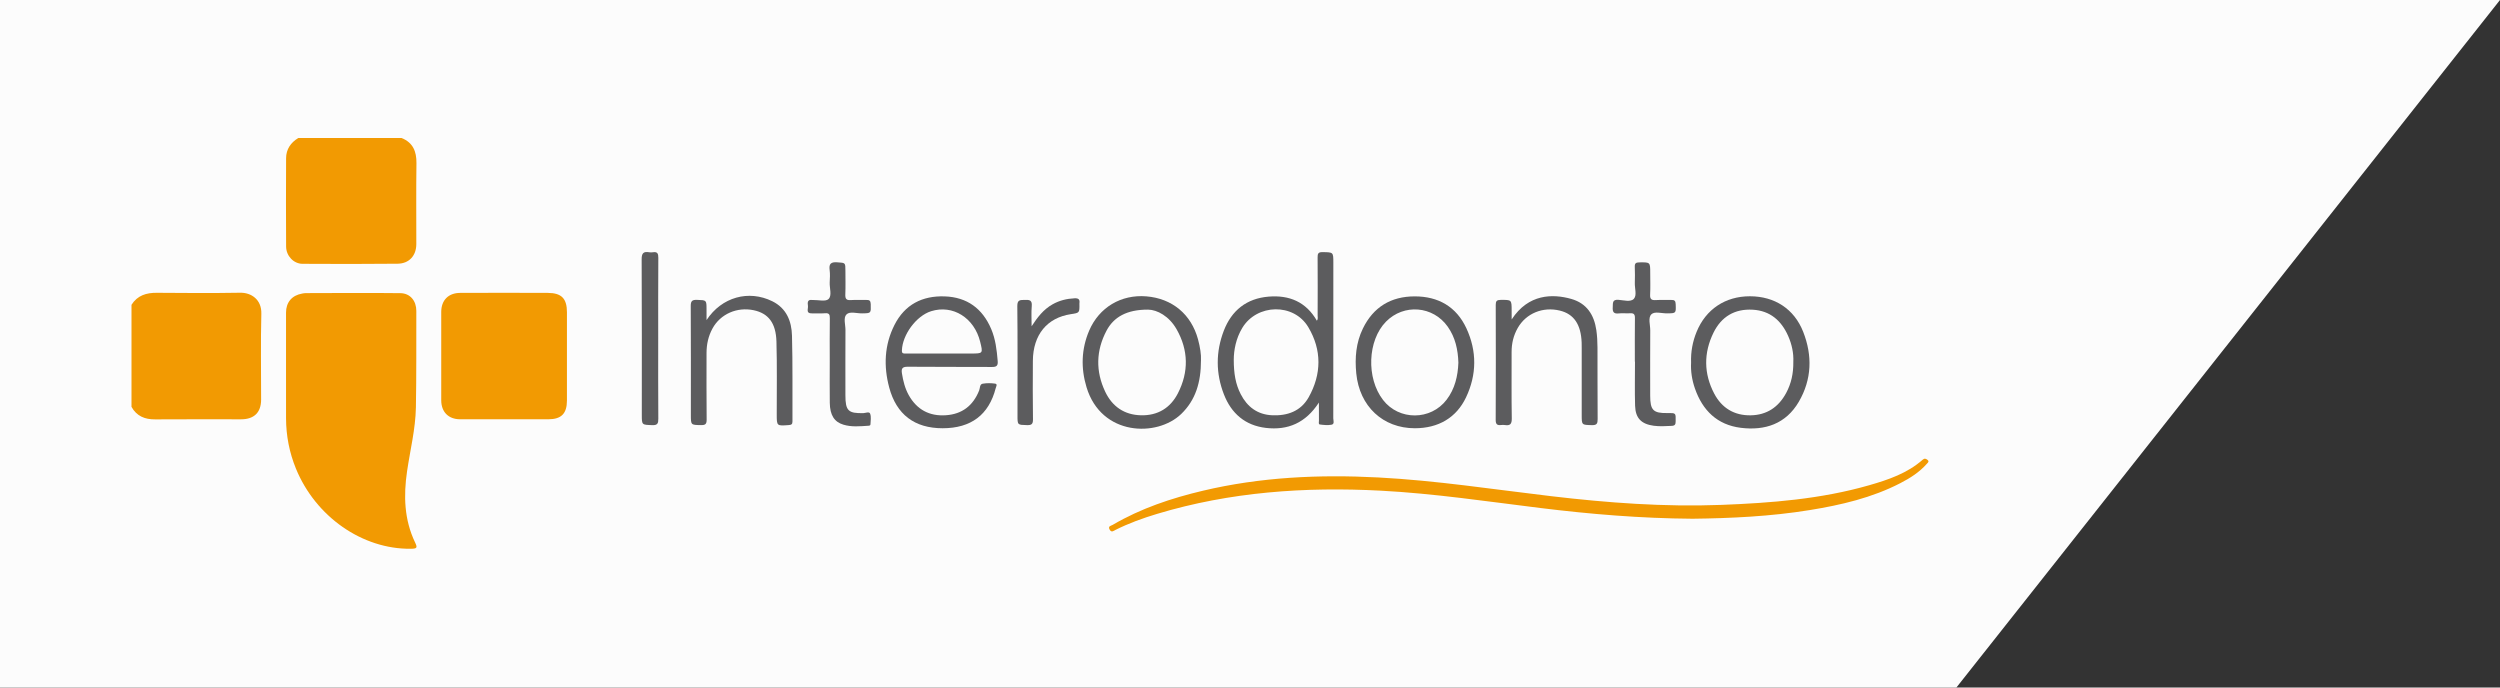
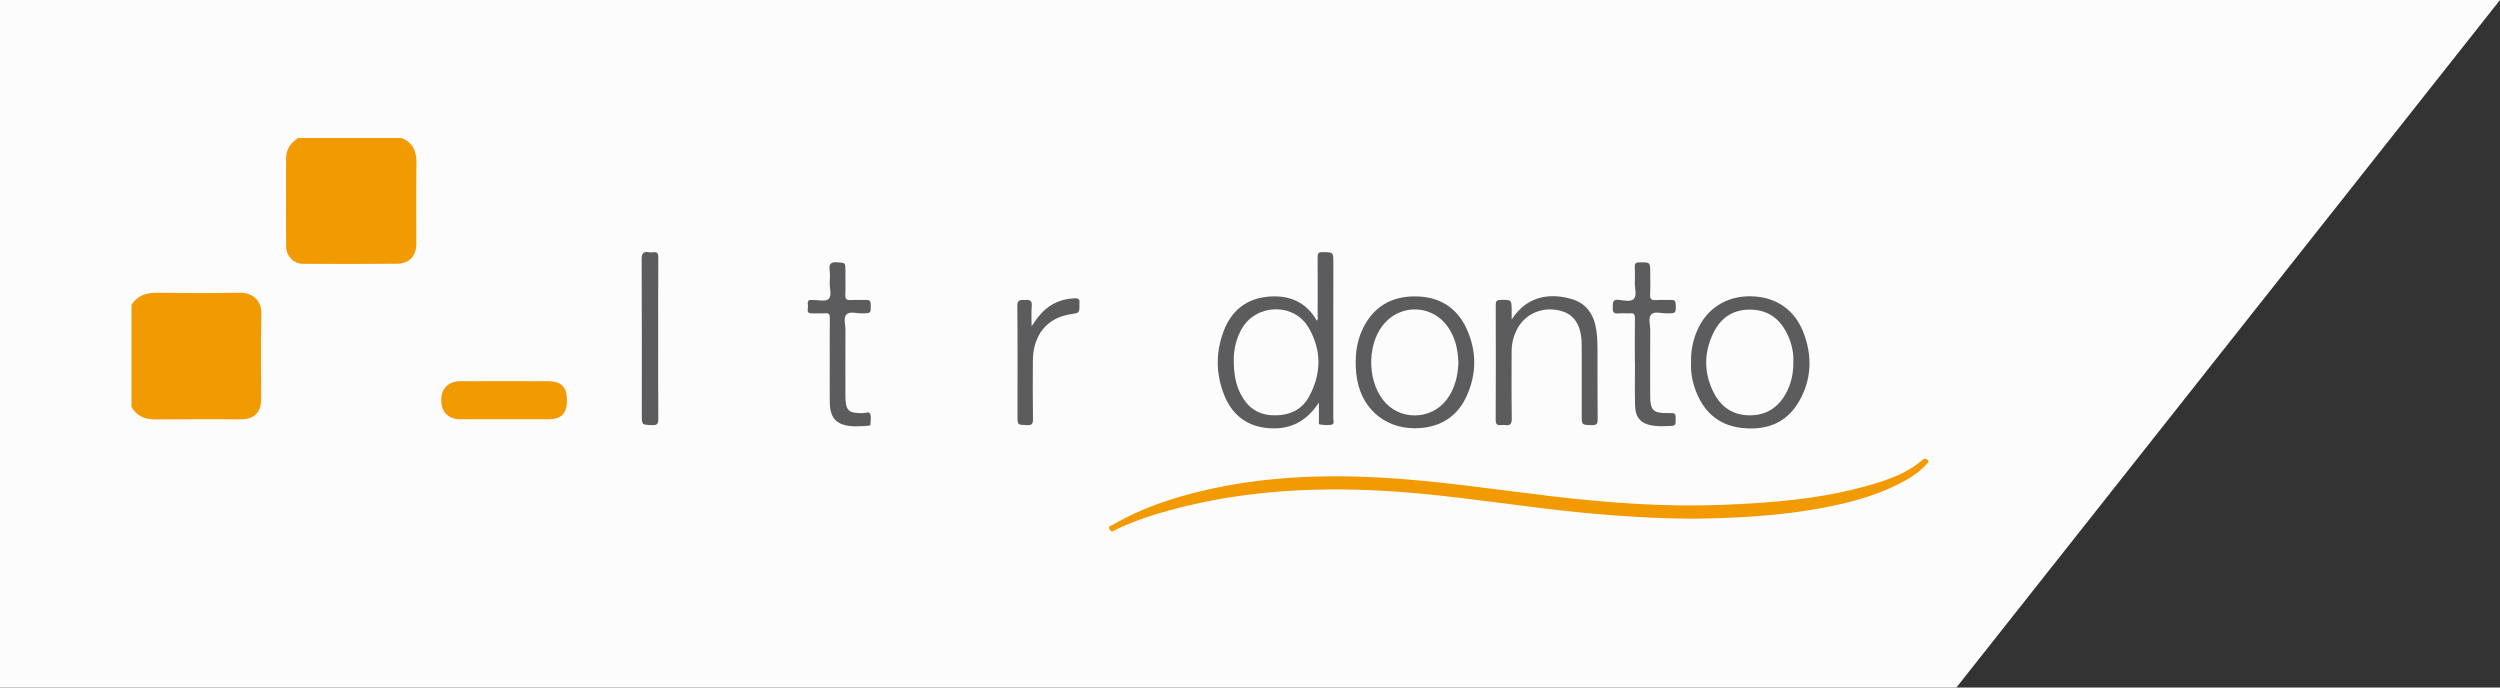
<svg xmlns="http://www.w3.org/2000/svg" version="1.1" id="Camada_1" x="0px" y="0px" width="400px" height="110px" viewBox="0 0 400 110" enable-background="new 0 0 400 110" xml:space="preserve">
  <rect x="0" y="0" width="400" height="110" fill="#333333" stroke="none" />
  <polygon fill="#FCFCFC" points="313.025,110 0,110 0,0 400,0 " />
  <g>
    <path fill="#F29A02" d="M21.039,48.768c0.947-1.5,2.363-1.936,4.063-1.92c4.445,0.039,8.893,0.063,13.335-0.012   c1.755-0.03,3.439,1.083,3.379,3.362c-0.12,4.575-0.032,9.155-0.036,13.733c-0.001,2.061-1.113,3.156-3.205,3.158   c-4.579,0.002-9.157-0.021-13.734,0.012c-1.661,0.015-2.97-0.509-3.802-2.004C21.039,59.654,21.039,54.211,21.039,48.768z" />
    <path fill="#F29A02" d="M64.255,22.082c1.82,0.737,2.402,2.145,2.377,4.027c-0.058,4.314-0.016,8.628-0.021,12.943   c-0.002,1.838-1.13,3.12-2.987,3.142c-5.077,0.057-10.155,0.046-15.232,0.016c-1.416-0.009-2.604-1.273-2.615-2.757   c-0.028-4.712-0.024-9.425-0.002-14.138c0.007-1.435,0.737-2.495,1.951-3.233C53.235,22.082,58.745,22.082,64.255,22.082z" />
-     <path fill="#F29A02" d="M45.764,58.868c0-2.953-0.004-5.907,0.001-8.861c0.003-1.644,0.946-2.749,2.567-3.034   c0.194-0.034,0.395-0.075,0.592-0.075c5.043-0.009,10.088-0.053,15.131,0.007c1.583,0.019,2.563,1.238,2.557,2.841   c-0.013,5.144,0.024,10.287-0.067,15.43C66.481,68.633,65.628,72,65.13,75.408c-0.571,3.908-0.464,7.734,1.283,11.384   c0.417,0.869,0.302,0.999-0.688,1.011c-7.752,0.088-15.227-5.13-18.375-12.824c-1.055-2.578-1.573-5.264-1.583-8.045   C45.756,64.245,45.764,61.557,45.764,58.868z" />
-     <path fill="#F29A02" d="M90.71,57.033c0,2.354,0.004,4.71,0,7.064c-0.004,2.07-0.897,2.983-2.96,2.987   c-4.709,0.01-9.419,0.01-14.129,0c-1.873-0.004-3.022-1.172-3.024-3.042c-0.004-4.71-0.004-9.42,0-14.13   c0.001-1.869,1.134-3.04,3.026-3.048c4.676-0.021,9.353-0.021,14.027,0c2.202,0.009,3.059,0.904,3.061,3.102   C90.712,52.324,90.71,54.679,90.71,57.033z" />
+     <path fill="#F29A02" d="M90.71,57.033c0,2.354,0.004,4.71,0,7.064c-0.004,2.07-0.897,2.983-2.96,2.987   c-4.709,0.01-9.419,0.01-14.129,0c-1.873-0.004-3.022-1.172-3.024-3.042c0.001-1.869,1.134-3.04,3.026-3.048c4.676-0.021,9.353-0.021,14.027,0c2.202,0.009,3.059,0.904,3.061,3.102   C90.712,52.324,90.71,54.679,90.71,57.033z" />
    <path fill="#F29A02" d="M270.815,82.998c-8.352-0.061-16.369-0.734-24.373-1.719c-8.484-1.043-16.947-2.319-25.498-2.771   c-12.123-0.64-24.11,0.188-35.81,3.712c-2.284,0.688-4.526,1.498-6.666,2.571c-0.298,0.148-0.622,0.468-0.92-0.048   c-0.329-0.571,0.219-0.61,0.47-0.759c4.502-2.641,9.396-4.271,14.438-5.467c9.238-2.189,18.611-2.619,28.063-2.125   c9.283,0.484,18.459,1.912,27.676,2.996c9.031,1.063,18.092,1.741,27.191,1.395c7.99-0.307,15.953-0.926,23.688-3.147   c3.063-0.882,6.081-1.905,8.538-4.067c0.307-0.27,0.506-0.198,0.77-0.002c0.354,0.27,0.068,0.463-0.091,0.644   c-1.185,1.339-2.659,2.28-4.229,3.089c-4.562,2.355-9.49,3.498-14.508,4.314C283.256,82.637,276.899,82.924,270.815,82.998z" />
    <path fill="#5C5C5E" d="M211.024,64.406c-2.115,3.266-4.967,4.474-8.49,4.058c-3.305-0.392-5.516-2.306-6.703-5.354   c-1.317-3.379-1.319-6.818-0.022-10.196c1.25-3.254,3.653-5.164,7.169-5.455c3.299-0.271,5.984,0.827,7.725,3.858   c0.217-0.29,0.119-0.588,0.119-0.856c0.012-3.085,0.021-6.17-0.004-9.255c-0.004-0.588,0.064-0.877,0.781-0.866   c1.736,0.026,1.736-0.018,1.736,1.714c0,8.293,0.004,16.586-0.01,24.879c0,0.353,0.244,0.922-0.281,1.021   c-0.604,0.111-1.25,0.047-1.867-0.037c-0.256-0.035-0.143-0.4-0.146-0.618C211.018,66.411,211.024,65.525,211.024,64.406z    M197.401,57.538c0,2.217,0.292,3.931,1.113,5.528c1.051,2.045,2.691,3.267,5.014,3.375c2.445,0.115,4.604-0.652,5.846-2.856   c2.088-3.714,2.133-7.593-0.053-11.248c-2.318-3.889-8.211-3.742-10.551,0.122C197.744,54.152,197.413,56.025,197.401,57.538z" />
-     <path fill="#5C5C5E" d="M150.821,68.52c-4.476,0-7.391-2.181-8.55-6.526c-0.907-3.404-0.777-6.777,0.831-9.976   c1.653-3.286,4.458-4.718,8.047-4.596c3.566,0.121,6.039,1.927,7.438,5.208c0.7,1.641,0.898,3.379,1.043,5.137   c0.06,0.739-0.165,0.959-0.924,0.95c-4.479-0.034-8.959,0.009-13.438-0.039c-0.882-0.01-1.089,0.265-0.959,1.067   c0.198,1.219,0.485,2.398,1.094,3.486c1.303,2.319,3.311,3.387,5.934,3.209c2.601-0.172,4.366-1.541,5.33-3.971   c0.148-0.377,0.069-0.99,0.563-1.076c0.646-0.112,1.332-0.104,1.98-0.013c0.438,0.065,0.171,0.468,0.104,0.724   C158.219,66.367,155.37,68.518,150.821,68.52z M150.69,56.563c1.56,0,3.114,0,4.671,0c1.929,0,1.929,0,1.466-1.878   c-0.947-3.841-4.383-5.982-7.852-4.891c-2.373,0.746-4.595,3.764-4.671,6.285c-0.017,0.544,0.29,0.484,0.622,0.484   C146.847,56.563,148.769,56.563,150.69,56.563z" />
    <path fill="#5C5C5E" d="M270.574,58.04c-0.063-1.771,0.25-3.392,0.881-4.94c1.477-3.624,4.604-5.699,8.529-5.697   c3.957,0.001,7.086,2.023,8.525,5.685c1.5,3.813,1.385,7.625-0.699,11.195c-2.064,3.537-5.406,4.65-9.287,4.166   c-3.771-0.473-6.115-2.783-7.336-6.295C270.719,60.803,270.498,59.395,270.574,58.04z M286.932,57.87   c0.063-1.345-0.229-2.77-0.828-4.119c-1.09-2.46-2.883-4.036-5.664-4.198c-2.887-0.168-5.023,1.112-6.281,3.677   c-1.588,3.237-1.563,6.549,0.115,9.745c1.205,2.295,3.191,3.518,5.826,3.476c2.59-0.041,4.459-1.306,5.68-3.562   C286.6,61.368,286.959,59.734,286.932,57.87z" />
    <path fill="#5C5C5E" d="M226.375,68.52c-5.119,0-8.863-3.521-9.373-8.78c-0.242-2.484-0.047-4.903,1.059-7.174   c1.674-3.441,4.494-5.141,8.281-5.146s6.684,1.65,8.289,5.123c1.686,3.649,1.664,7.397-0.07,11.045   C233.01,66.848,230.129,68.518,226.375,68.52z M233.342,58.043c-0.064-2.105-0.494-4.06-1.703-5.774   c-2.348-3.333-7.021-3.709-9.879-0.807c-2.953,3.001-3.18,9.024-0.473,12.531c2.557,3.313,7.621,3.298,10.164-0.03   C232.797,62.2,233.254,60.159,233.342,58.043z" />
-     <path fill="#5C5C5E" d="M192.155,57.641c0,3.531-0.85,6.362-3.157,8.592c-3.874,3.742-12.783,3.545-15.152-4.271   c-0.922-3.042-0.841-6.103,0.415-9.048c1.596-3.742,5.127-5.825,9.15-5.498c4.138,0.336,7.183,2.865,8.273,6.882   C192.016,55.52,192.206,56.76,192.155,57.641z M183.695,49.54c-3.397-0.015-5.492,1.179-6.651,3.367   c-1.694,3.2-1.755,6.499-0.216,9.755c1.121,2.374,3.06,3.723,5.735,3.783c2.674,0.063,4.693-1.164,5.899-3.51   c1.758-3.428,1.7-6.91-0.214-10.267C187.056,50.581,185.15,49.559,183.695,49.54z" />
-     <path fill="#5C5C5E" d="M113.048,51.212c2.423-3.693,6.75-4.872,10.522-3.01c2.271,1.119,3.087,3.192,3.148,5.495   c0.125,4.576,0.053,9.156,0.075,13.736c0.002,0.436-0.162,0.547-0.577,0.578c-1.939,0.147-1.935,0.161-1.938-1.72   c-0.006-3.882,0.065-7.767-0.047-11.647c-0.087-2.984-1.303-4.508-3.625-5.005c-2.686-0.574-5.35,0.606-6.614,2.93   c-0.666,1.223-0.946,2.536-0.946,3.921c0.002,3.551-0.021,7.103,0.017,10.651c0.008,0.711-0.211,0.887-0.895,0.875   c-1.629-0.029-1.63,0.006-1.63-1.635c0-5.808,0.017-11.614-0.02-17.421c-0.005-0.804,0.235-1.008,1.005-0.981   c1.521,0.052,1.522,0.009,1.522,1.523C113.048,49.998,113.048,50.492,113.048,51.212z" />
    <path fill="#5C5C5E" d="M241.867,51.114c2.682-4.128,6.59-4.111,9.502-3.296c2.506,0.702,3.691,2.553,4.047,5.012   c0.131,0.915,0.178,1.848,0.182,2.775c0.021,3.813-0.01,7.631,0.025,11.446c0.006,0.714-0.131,0.991-0.916,0.972   c-1.631-0.045-1.633,0.002-1.633-1.633c0-3.552,0-7.102,0-10.652c0-0.297,0.006-0.596-0.008-0.896   c-0.105-2.926-1.234-4.592-3.479-5.144c-2.727-0.67-5.424,0.441-6.754,2.788c-0.67,1.18-0.977,2.453-0.975,3.809   c0.008,3.552-0.031,7.103,0.027,10.651c0.016,0.92-0.279,1.191-1.119,1.06c-0.193-0.03-0.398-0.024-0.598-0.001   c-0.621,0.073-0.859-0.124-0.857-0.814c0.029-6.139,0.025-12.276,0.006-18.416c-0.002-0.61,0.178-0.788,0.785-0.791   c1.761-0.008,1.761-0.036,1.761,1.698C241.867,50.073,241.867,50.465,241.867,51.114z" />
    <path fill="#5C5C5E" d="M132.76,57.784c-0.002-2.291-0.021-4.58,0.011-6.869c0.008-0.584-0.107-0.85-0.757-0.795   c-0.692,0.059-1.394-0.01-2.089,0.019c-1.04,0.043-0.593-0.732-0.653-1.191c-0.062-0.483-0.133-1.066,0.688-0.948   c0.033,0.005,0.065,0.001,0.1,0c0.858-0.02,2.03,0.294,2.496-0.144c0.598-0.562,0.15-1.75,0.195-2.666   c0.034-0.662,0.078-1.336-0.01-1.988c-0.137-1.013,0.223-1.306,1.228-1.231c1.292,0.097,1.297,0.023,1.297,1.358   c0,1.26,0.035,2.523-0.015,3.782c-0.026,0.675,0.148,0.956,0.872,0.903c0.823-0.061,1.656,0.008,2.485-0.022   c0.499-0.018,0.692,0.124,0.708,0.665c0.042,1.478,0.071,1.458-1.381,1.484c-0.854,0.016-1.955-0.367-2.494,0.164   c-0.54,0.531-0.165,1.635-0.168,2.486c-0.02,3.484-0.009,6.968-0.008,10.452c0,2.479,0.459,2.921,2.897,2.856   c0.365-0.011,0.93-0.306,1.072,0.121c0.174,0.504,0.061,1.11,0.041,1.674c-0.007,0.209-0.214,0.221-0.376,0.229   c-1.322,0.088-2.65,0.219-3.948-0.172c-1.466-0.44-2.155-1.522-2.186-3.5C132.735,62.23,132.76,60.007,132.76,57.784z" />
    <path fill="#5C5C5E" d="M261.576,57.863c0-2.319-0.021-4.641,0.012-6.962c0.01-0.618-0.186-0.823-0.789-0.778   c-0.592,0.045-1.201-0.048-1.789,0.023c-0.828,0.1-1.023-0.251-0.971-1.006c0.045-0.635-0.111-1.245,0.92-1.168   c0.836,0.062,1.955,0.404,2.469-0.174c0.496-0.56,0.121-1.648,0.143-2.505c0.021-0.861,0.035-1.726-0.006-2.585   c-0.025-0.564,0.162-0.722,0.725-0.728c1.748-0.02,1.746-0.045,1.746,1.683c0,1.16,0.045,2.323-0.016,3.481   c-0.037,0.724,0.229,0.911,0.902,0.868c0.826-0.053,1.66,0.012,2.484-0.021c0.512-0.02,0.688,0.144,0.703,0.67   c0.055,1.473,0.078,1.458-1.383,1.478c-0.855,0.012-1.979-0.363-2.502,0.146c-0.57,0.559-0.176,1.697-0.184,2.579   c-0.021,3.481-0.012,6.965-0.009,10.446c0,2.332,0.491,2.819,2.786,2.78c1.332-0.022,1.314-0.022,1.287,1.313   c-0.01,0.464-0.068,0.711-0.639,0.736c-0.961,0.043-1.916,0.109-2.875-0.02c-1.971-0.268-2.914-1.204-2.976-3.196   c-0.069-2.354-0.017-4.708-0.017-7.063C261.596,57.863,261.586,57.863,261.576,57.863z" />
    <path fill="#5C5C5E" d="M105.314,54.176c0,4.276-0.016,8.549,0.017,12.825c0.005,0.733-0.125,1.052-0.959,1.022   c-1.682-0.059-1.684-0.006-1.684-1.666c0-8.285,0.021-16.567-0.024-24.854c-0.008-1,0.291-1.296,1.209-1.142   c0.192,0.032,0.399,0.031,0.595,0c0.723-0.115,0.867,0.219,0.863,0.889C105.3,45.561,105.314,49.869,105.314,54.176z" />
    <path fill="#5C5C5E" d="M165.059,52.205c0.925-1.426,1.893-2.698,3.366-3.522c1.095-0.613,2.262-0.896,3.51-0.957   c0.623-0.03,0.862,0.184,0.773,0.789c-0.005,0.033-0.001,0.067-0.001,0.1c0.021,1.442,0.021,1.442-1.352,1.647   c-3.83,0.575-6.067,3.303-6.095,7.47c-0.02,3.117-0.031,6.235,0.016,9.354c0.012,0.768-0.222,0.952-0.951,0.934   c-1.525-0.041-1.526-0.002-1.526-1.531c0-0.301,0-0.6,0-0.896c0-5.541,0.034-11.082-0.029-16.621   c-0.012-1.061,0.51-0.958,1.2-0.985c0.727-0.029,1.191,0.022,1.111,0.97C164.988,50.031,165.059,51.121,165.059,52.205z" />
  </g>
</svg>